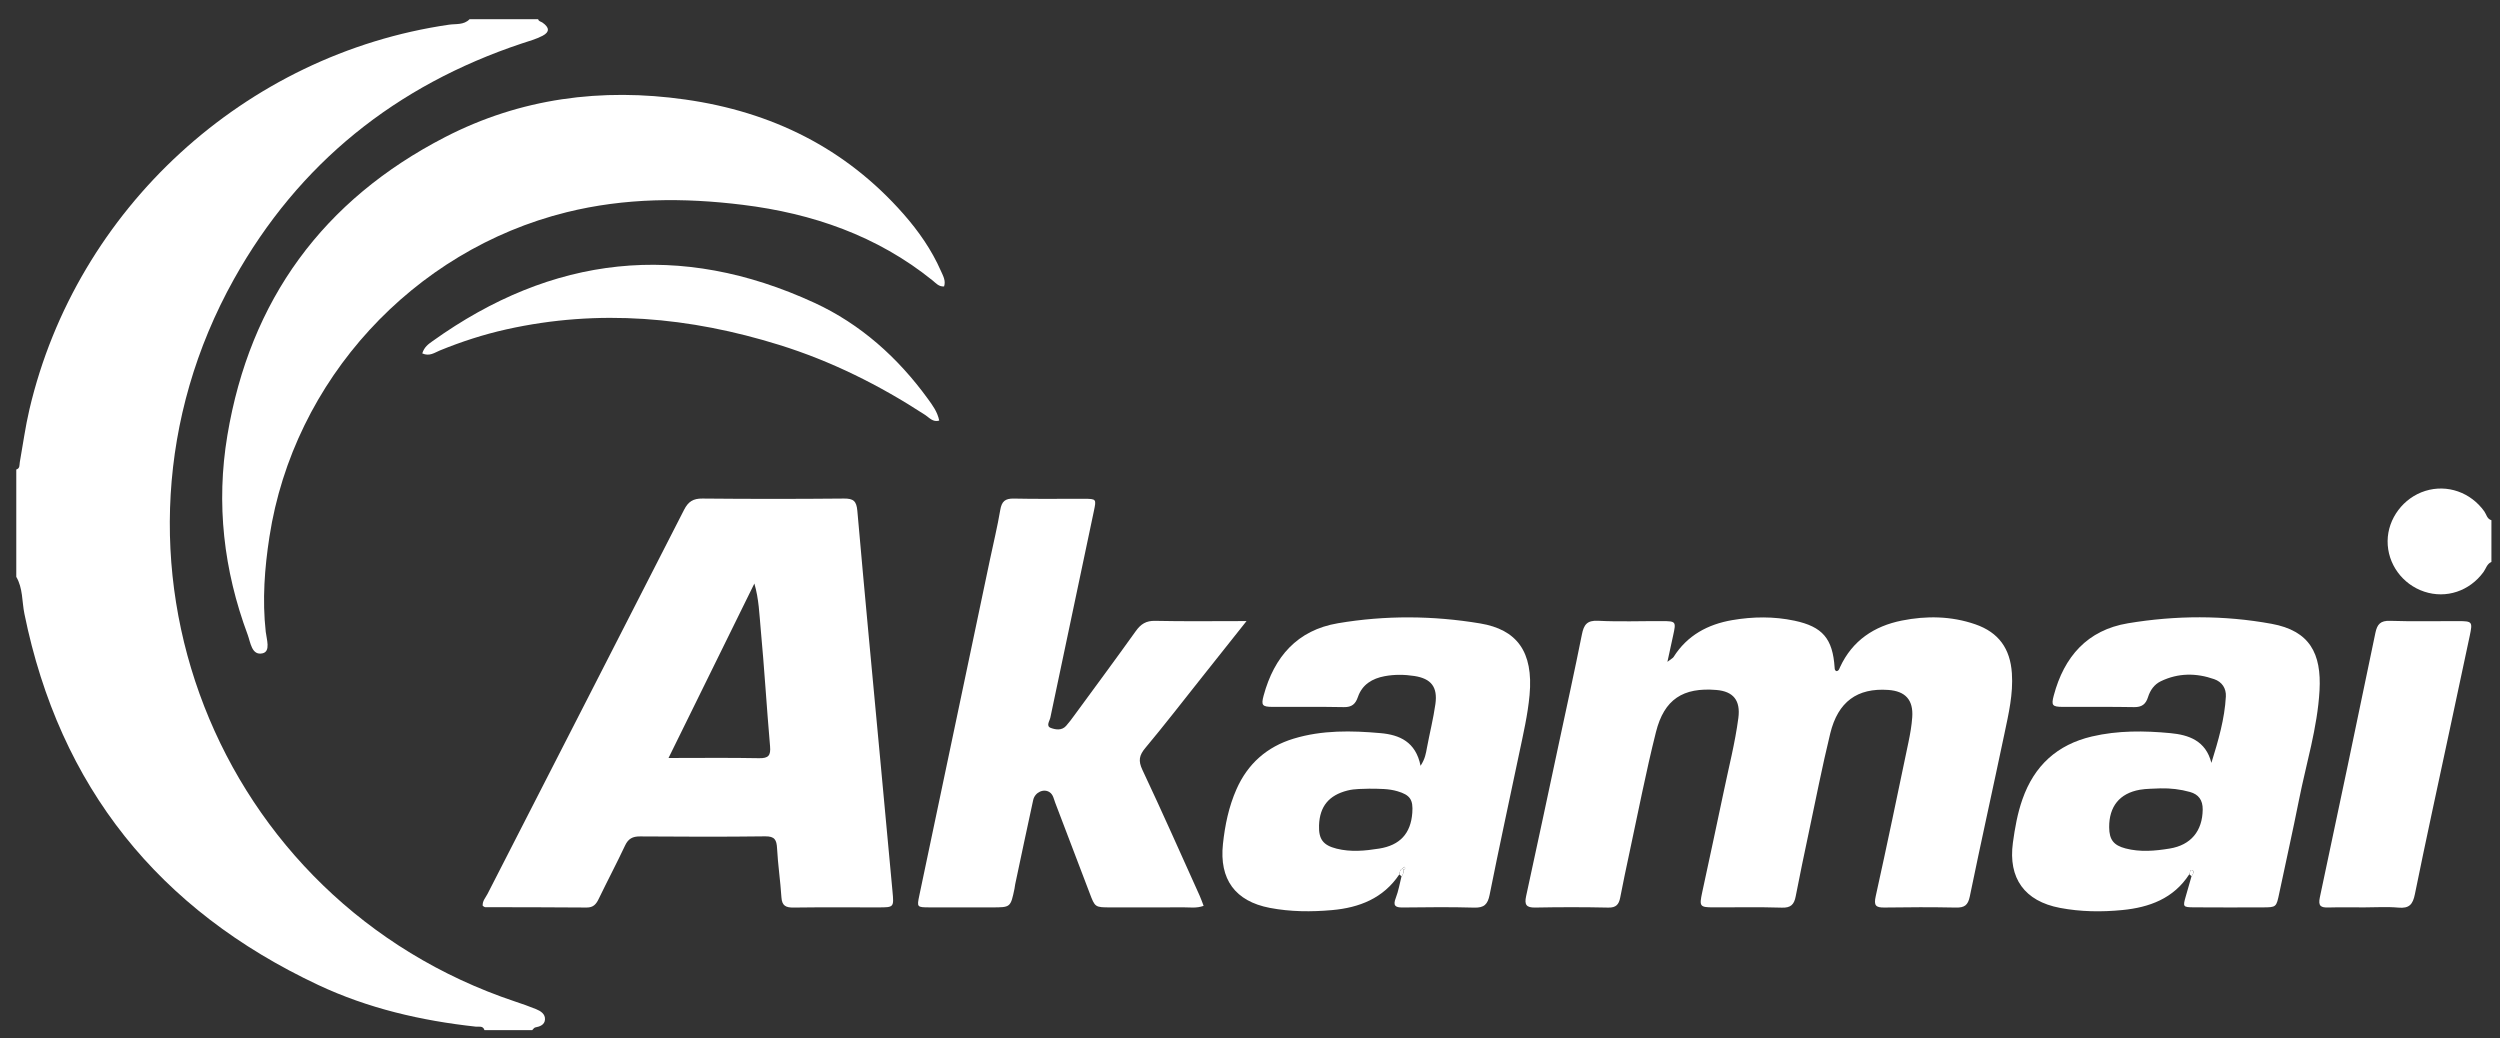
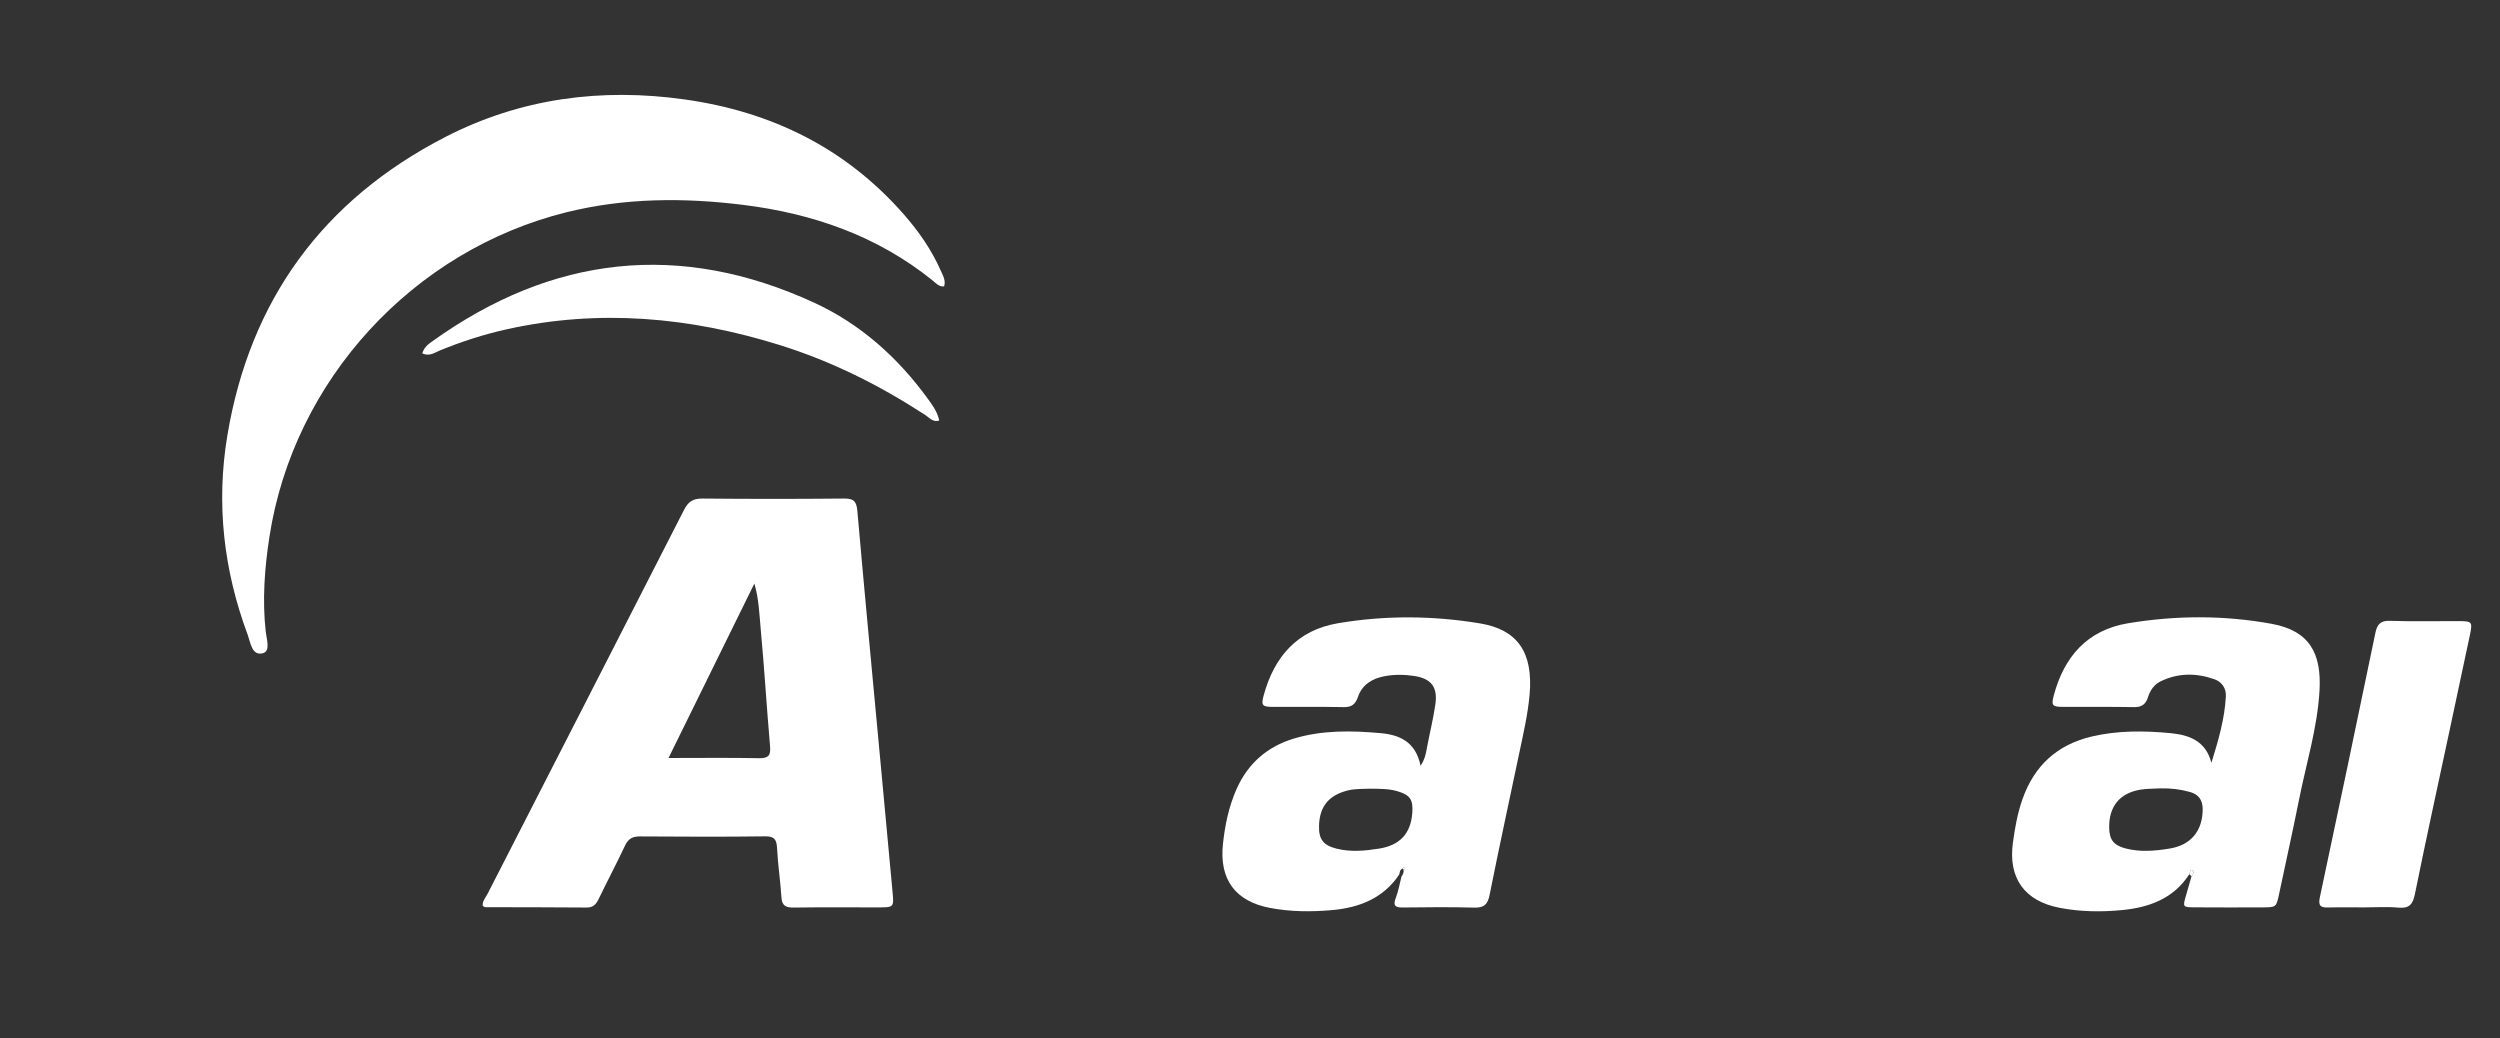
<svg xmlns="http://www.w3.org/2000/svg" width="183" height="76" viewBox="0 0 183 76" fill="none">
  <rect x="0" y="0" width="183" height="76" fill="#333333" stroke="none" />
  <g clip-path="url(#clip0_1_134)">
-     <path fill-rule="evenodd" clip-rule="evenodd" d="M39.392 1.406C39.434 1.573 39.597 1.575 39.708 1.653C40.223 2.014 40.247 2.339 39.724 2.616C39.249 2.867 38.714 3.009 38.199 3.181C28.982 6.255 21.858 11.951 17.125 20.434C5.847 40.651 15.737 65.964 37.703 73.311C38.218 73.484 38.733 73.661 39.236 73.867C39.578 74.007 39.928 74.225 39.892 74.644C39.859 75.013 39.528 75.146 39.18 75.209C39.096 75.224 39.03 75.338 38.956 75.406H35.463C35.356 75.059 35.053 75.175 34.824 75.15C30.826 74.714 26.936 73.812 23.29 72.098C11.624 66.614 4.366 57.615 1.785 44.921C1.602 44.021 1.681 43.059 1.192 42.226V34.368C1.474 34.284 1.413 34.035 1.449 33.833C1.68 32.546 1.854 31.246 2.152 29.975C5.598 15.272 17.939 3.976 32.868 1.807C33.371 1.734 33.954 1.842 34.372 1.406H39.392Z" fill="white" />
-     <path fill-rule="evenodd" clip-rule="evenodd" d="M182.372 41.135C182.042 41.273 181.975 41.622 181.791 41.874C180.774 43.267 179.065 43.843 177.457 43.309C175.847 42.774 174.757 41.267 174.773 39.598C174.789 37.952 175.934 36.432 177.533 35.934C179.14 35.433 180.856 36.039 181.852 37.434C182.01 37.656 182.047 37.988 182.372 38.079V41.135Z" fill="white" />
    <path fill-rule="evenodd" clip-rule="evenodd" d="M48.936 55.485C51.286 55.485 53.426 55.458 55.565 55.5C56.26 55.513 56.427 55.297 56.368 54.625C56.119 51.772 55.952 48.911 55.685 46.06C55.583 44.962 55.553 43.851 55.22 42.714C53.154 46.913 51.088 51.112 48.936 55.485ZM35.334 66.307C35.3 65.957 35.547 65.707 35.69 65.428C40.484 56.057 45.291 46.693 50.074 37.317C50.38 36.717 50.738 36.487 51.417 36.494C54.87 36.527 58.324 36.527 61.777 36.494C62.47 36.488 62.695 36.675 62.757 37.389C63.297 43.535 63.883 49.677 64.455 55.82C64.748 58.964 65.041 62.108 65.331 65.252C65.439 66.415 65.435 66.419 64.314 66.421C62.242 66.424 60.17 66.404 58.098 66.433C57.525 66.441 57.239 66.308 57.2 65.68C57.125 64.486 56.944 63.297 56.881 62.103C56.849 61.483 56.714 61.211 56.011 61.22C52.957 61.259 49.903 61.248 46.85 61.226C46.305 61.222 45.99 61.392 45.754 61.894C45.136 63.207 44.456 64.491 43.825 65.799C43.634 66.193 43.43 66.436 42.937 66.431C40.465 66.406 37.993 66.415 35.521 66.406C35.463 66.406 35.405 66.346 35.334 66.307Z" fill="white" />
-     <path fill-rule="evenodd" clip-rule="evenodd" d="M122.054 48.447C122.349 48.219 122.456 48.172 122.507 48.09C123.508 46.503 125.018 45.698 126.802 45.392C128.313 45.133 129.846 45.114 131.354 45.434C133.422 45.873 134.155 46.756 134.295 48.872C134.302 48.977 134.303 49.077 134.425 49.127C134.603 49.116 134.638 48.949 134.693 48.83C135.593 46.887 137.191 45.83 139.215 45.425C141.014 45.066 142.833 45.09 144.594 45.7C146.307 46.292 147.149 47.483 147.27 49.283C147.373 50.796 147.031 52.247 146.726 53.701C145.891 57.677 145.007 61.643 144.189 65.622C144.057 66.265 143.798 66.446 143.179 66.434C141.434 66.399 139.688 66.403 137.943 66.431C137.297 66.442 137.154 66.277 137.301 65.611C138.132 61.857 138.914 58.091 139.7 54.327C139.826 53.724 139.933 53.112 139.976 52.499C140.064 51.234 139.476 50.59 138.219 50.503C135.96 50.346 134.541 51.355 133.972 53.695C133.381 56.126 132.903 58.585 132.383 61.034C132.06 62.56 131.739 64.087 131.444 65.618C131.33 66.204 131.093 66.462 130.433 66.44C128.762 66.385 127.088 66.427 125.416 66.419C124.43 66.415 124.381 66.35 124.596 65.341C125.117 62.893 125.659 60.45 126.165 57.999C126.539 56.188 127.007 54.395 127.248 52.556C127.416 51.277 126.887 50.607 125.63 50.505C123.201 50.308 121.821 51.181 121.217 53.583C120.483 56.502 119.914 59.461 119.279 62.404C119.042 63.504 118.812 64.604 118.598 65.708C118.501 66.204 118.3 66.448 117.729 66.436C115.948 66.397 114.165 66.398 112.384 66.433C111.72 66.447 111.576 66.221 111.711 65.603C112.53 61.846 113.327 58.085 114.13 54.324C114.691 51.699 115.269 49.078 115.794 46.446C115.936 45.735 116.163 45.399 116.981 45.441C118.54 45.52 120.107 45.458 121.67 45.465C122.687 45.47 122.698 45.493 122.472 46.526C122.35 47.086 122.228 47.647 122.054 48.447Z" fill="white" />
    <path fill-rule="evenodd" clip-rule="evenodd" d="M69.107 20.968C68.72 20.998 68.501 20.719 68.26 20.525C64.197 17.251 59.466 15.622 54.367 14.993C50.051 14.461 45.747 14.477 41.476 15.535C30.23 18.32 21.489 27.828 19.723 39.291C19.367 41.596 19.194 43.91 19.452 46.245C19.512 46.787 19.826 47.68 19.224 47.822C18.424 48.01 18.339 47.023 18.129 46.46C16.369 41.733 15.811 36.864 16.642 31.879C18.299 21.944 23.658 14.639 32.579 10.037C38.102 7.189 44.029 6.411 50.175 7.287C56.487 8.186 61.883 10.832 66.13 15.658C67.239 16.918 68.195 18.288 68.874 19.832C69.03 20.186 69.246 20.54 69.107 20.968Z" fill="white" />
-     <path fill-rule="evenodd" clip-rule="evenodd" d="M91.246 45.463C90.044 46.977 88.988 48.307 87.932 49.636C86.575 51.342 85.243 53.07 83.845 54.742C83.387 55.289 83.307 55.685 83.626 56.359C85.067 59.411 86.43 62.499 87.819 65.575C87.92 65.798 87.998 66.031 88.105 66.309C87.574 66.498 87.104 66.415 86.648 66.417C84.867 66.427 83.085 66.422 81.304 66.421C80.149 66.421 80.156 66.417 79.759 65.368C78.925 63.162 78.085 60.959 77.241 58.757C77.139 58.491 77.095 58.177 76.844 57.999C76.412 57.694 75.755 57.989 75.629 58.562C75.18 60.618 74.748 62.677 74.311 64.735C74.288 64.842 74.282 64.952 74.26 65.058C73.974 66.421 73.974 66.421 72.606 66.421C71.079 66.422 69.552 66.426 68.025 66.42C67.123 66.416 67.114 66.406 67.293 65.553C69.015 57.352 70.741 49.152 72.467 40.952C72.721 39.745 73.014 38.544 73.219 37.33C73.324 36.705 73.572 36.481 74.215 36.496C75.922 36.536 77.632 36.504 79.341 36.511C80.26 36.516 80.258 36.525 80.073 37.405C79.009 42.445 77.946 47.485 76.886 52.526C76.831 52.785 76.546 53.146 76.92 53.285C77.262 53.412 77.717 53.493 78.036 53.137C78.254 52.894 78.448 52.628 78.641 52.364C80.144 50.313 81.658 48.269 83.136 46.201C83.505 45.685 83.888 45.431 84.559 45.446C86.702 45.493 88.846 45.463 91.246 45.463Z" fill="white" />
    <path fill-rule="evenodd" clip-rule="evenodd" d="M100.224 57.732C99.776 57.758 99.201 57.721 98.626 57.869C97.281 58.213 96.602 59.02 96.553 60.416C96.518 61.429 96.853 61.874 97.837 62.121C98.879 62.383 99.921 62.282 100.963 62.115C102.472 61.873 103.267 61.017 103.38 59.504C103.453 58.529 103.216 58.192 102.294 57.919C101.657 57.73 101.005 57.74 100.224 57.732ZM102.427 64.01C101.257 65.76 99.494 66.443 97.511 66.619C95.993 66.754 94.465 66.747 92.949 66.457C90.408 65.969 89.243 64.36 89.52 61.776C89.668 60.391 89.947 59.049 90.508 57.777C91.332 55.906 92.742 54.661 94.693 54.069C96.782 53.435 98.936 53.475 101.074 53.667C102.428 53.79 103.634 54.29 103.985 56.057C104.327 55.533 104.377 55.135 104.452 54.736C104.651 53.666 104.922 52.608 105.072 51.532C105.245 50.289 104.761 49.673 103.534 49.483C102.814 49.372 102.077 49.363 101.36 49.496C100.457 49.664 99.714 50.1 99.397 51.024C99.222 51.532 98.957 51.773 98.375 51.761C96.631 51.725 94.885 51.758 93.14 51.744C92.39 51.738 92.306 51.625 92.499 50.912C93.267 48.077 94.959 46.125 97.94 45.621C101.401 45.035 104.893 45.059 108.353 45.636C111.023 46.082 112.257 47.69 111.964 50.88C111.831 52.328 111.5 53.743 111.202 55.163C110.478 58.607 109.731 62.046 109.041 65.497C108.901 66.2 108.641 66.46 107.906 66.438C106.162 66.386 104.416 66.41 102.671 66.428C102.113 66.434 101.957 66.281 102.173 65.725C102.368 65.222 102.456 64.677 102.591 64.151C102.71 64.012 102.756 63.849 102.747 63.668C102.854 63.612 102.915 63.543 102.787 63.449C102.781 63.444 102.704 63.535 102.66 63.581C102.467 63.661 102.465 63.845 102.427 64.01Z" fill="white" />
    <path fill-rule="evenodd" clip-rule="evenodd" d="M158.151 57.708C157.645 57.739 157.13 57.723 156.634 57.81C155.151 58.073 154.382 59.038 154.391 60.554C154.397 61.46 154.712 61.877 155.59 62.106C156.666 62.386 157.746 62.29 158.825 62.113C160.372 61.859 161.221 60.832 161.238 59.257C161.245 58.568 160.937 58.148 160.305 57.972C159.604 57.776 158.884 57.692 158.151 57.708ZM160.256 63.995C159.108 65.779 157.322 66.424 155.351 66.616C153.834 66.764 152.305 66.746 150.791 66.458C148.2 65.966 146.991 64.29 147.344 61.687C147.491 60.605 147.68 59.541 148.043 58.506C148.907 56.045 150.586 54.506 153.131 53.909C155.032 53.464 156.961 53.485 158.877 53.666C160.205 53.792 161.463 54.211 161.874 55.844C162.382 54.204 162.843 52.634 162.933 50.987C162.966 50.389 162.653 49.916 162.083 49.716C160.766 49.254 159.446 49.252 158.17 49.868C157.691 50.099 157.393 50.526 157.236 51.026C157.074 51.542 156.79 51.772 156.213 51.761C154.469 51.726 152.724 51.758 150.979 51.744C150.222 51.737 150.144 51.632 150.335 50.913C151.09 48.07 152.791 46.12 155.768 45.624C159.262 45.042 162.789 45.025 166.28 45.663C169.082 46.174 169.939 47.846 169.789 50.545C169.636 53.278 168.814 55.891 168.285 58.556C167.834 60.832 167.322 63.097 166.845 65.368C166.626 66.413 166.635 66.418 165.608 66.421C163.936 66.424 162.264 66.431 160.592 66.417C159.785 66.41 159.778 66.379 160.001 65.603C160.142 65.116 160.281 64.628 160.42 64.141C160.518 64.006 160.651 63.793 160.499 63.713C160.281 63.598 160.333 63.889 160.256 63.995Z" fill="white" />
    <path fill-rule="evenodd" clip-rule="evenodd" d="M173.059 66.421C172.188 66.421 171.315 66.403 170.445 66.428C169.886 66.444 169.676 66.33 169.813 65.685C171.19 59.234 172.539 52.779 173.88 46.321C174.01 45.695 174.252 45.421 174.952 45.445C176.62 45.502 178.293 45.458 179.963 45.465C180.97 45.47 181.002 45.511 180.788 46.529C180.294 48.869 179.792 51.207 179.292 53.546C178.445 57.515 177.576 61.479 176.77 65.455C176.617 66.21 176.353 66.51 175.564 66.438C174.735 66.363 173.895 66.421 173.059 66.421Z" fill="white" />
    <path fill-rule="evenodd" clip-rule="evenodd" d="M30.91 25.87C31.055 25.396 31.36 25.188 31.652 24.979C40.434 18.688 49.777 17.63 59.615 22.165C62.994 23.723 65.734 26.18 67.929 29.207C68.268 29.675 68.62 30.146 68.752 30.787C68.29 30.928 68.013 30.564 67.719 30.372C64.385 28.2 60.858 26.436 57.054 25.251C50.488 23.206 43.835 22.599 37.066 24.11C35.398 24.483 33.776 25.008 32.194 25.656C31.813 25.812 31.443 26.109 30.91 25.87Z" fill="white" />
-     <path fill-rule="evenodd" clip-rule="evenodd" d="M102.747 63.668C102.756 63.849 102.711 64.012 102.591 64.151C102.534 64.108 102.479 64.06 102.428 64.01C102.465 63.845 102.467 63.661 102.66 63.581C102.688 63.61 102.717 63.639 102.747 63.668Z" fill="white" />
    <path fill-rule="evenodd" clip-rule="evenodd" d="M102.66 63.581C102.704 63.535 102.781 63.444 102.788 63.449C102.915 63.543 102.854 63.612 102.746 63.668C102.717 63.64 102.688 63.61 102.66 63.581Z" fill="white" />
    <path fill-rule="evenodd" clip-rule="evenodd" d="M160.256 63.995C160.333 63.889 160.281 63.598 160.499 63.713C160.65 63.793 160.518 64.006 160.421 64.141C160.366 64.092 160.311 64.044 160.256 63.995Z" fill="white" />
  </g>
  <defs>
    <clipPath id="clip0_1_134">
      <rect width="182" height="75" fill="white" transform="translate(0.5 0.5)" />
    </clipPath>
  </defs>
</svg>